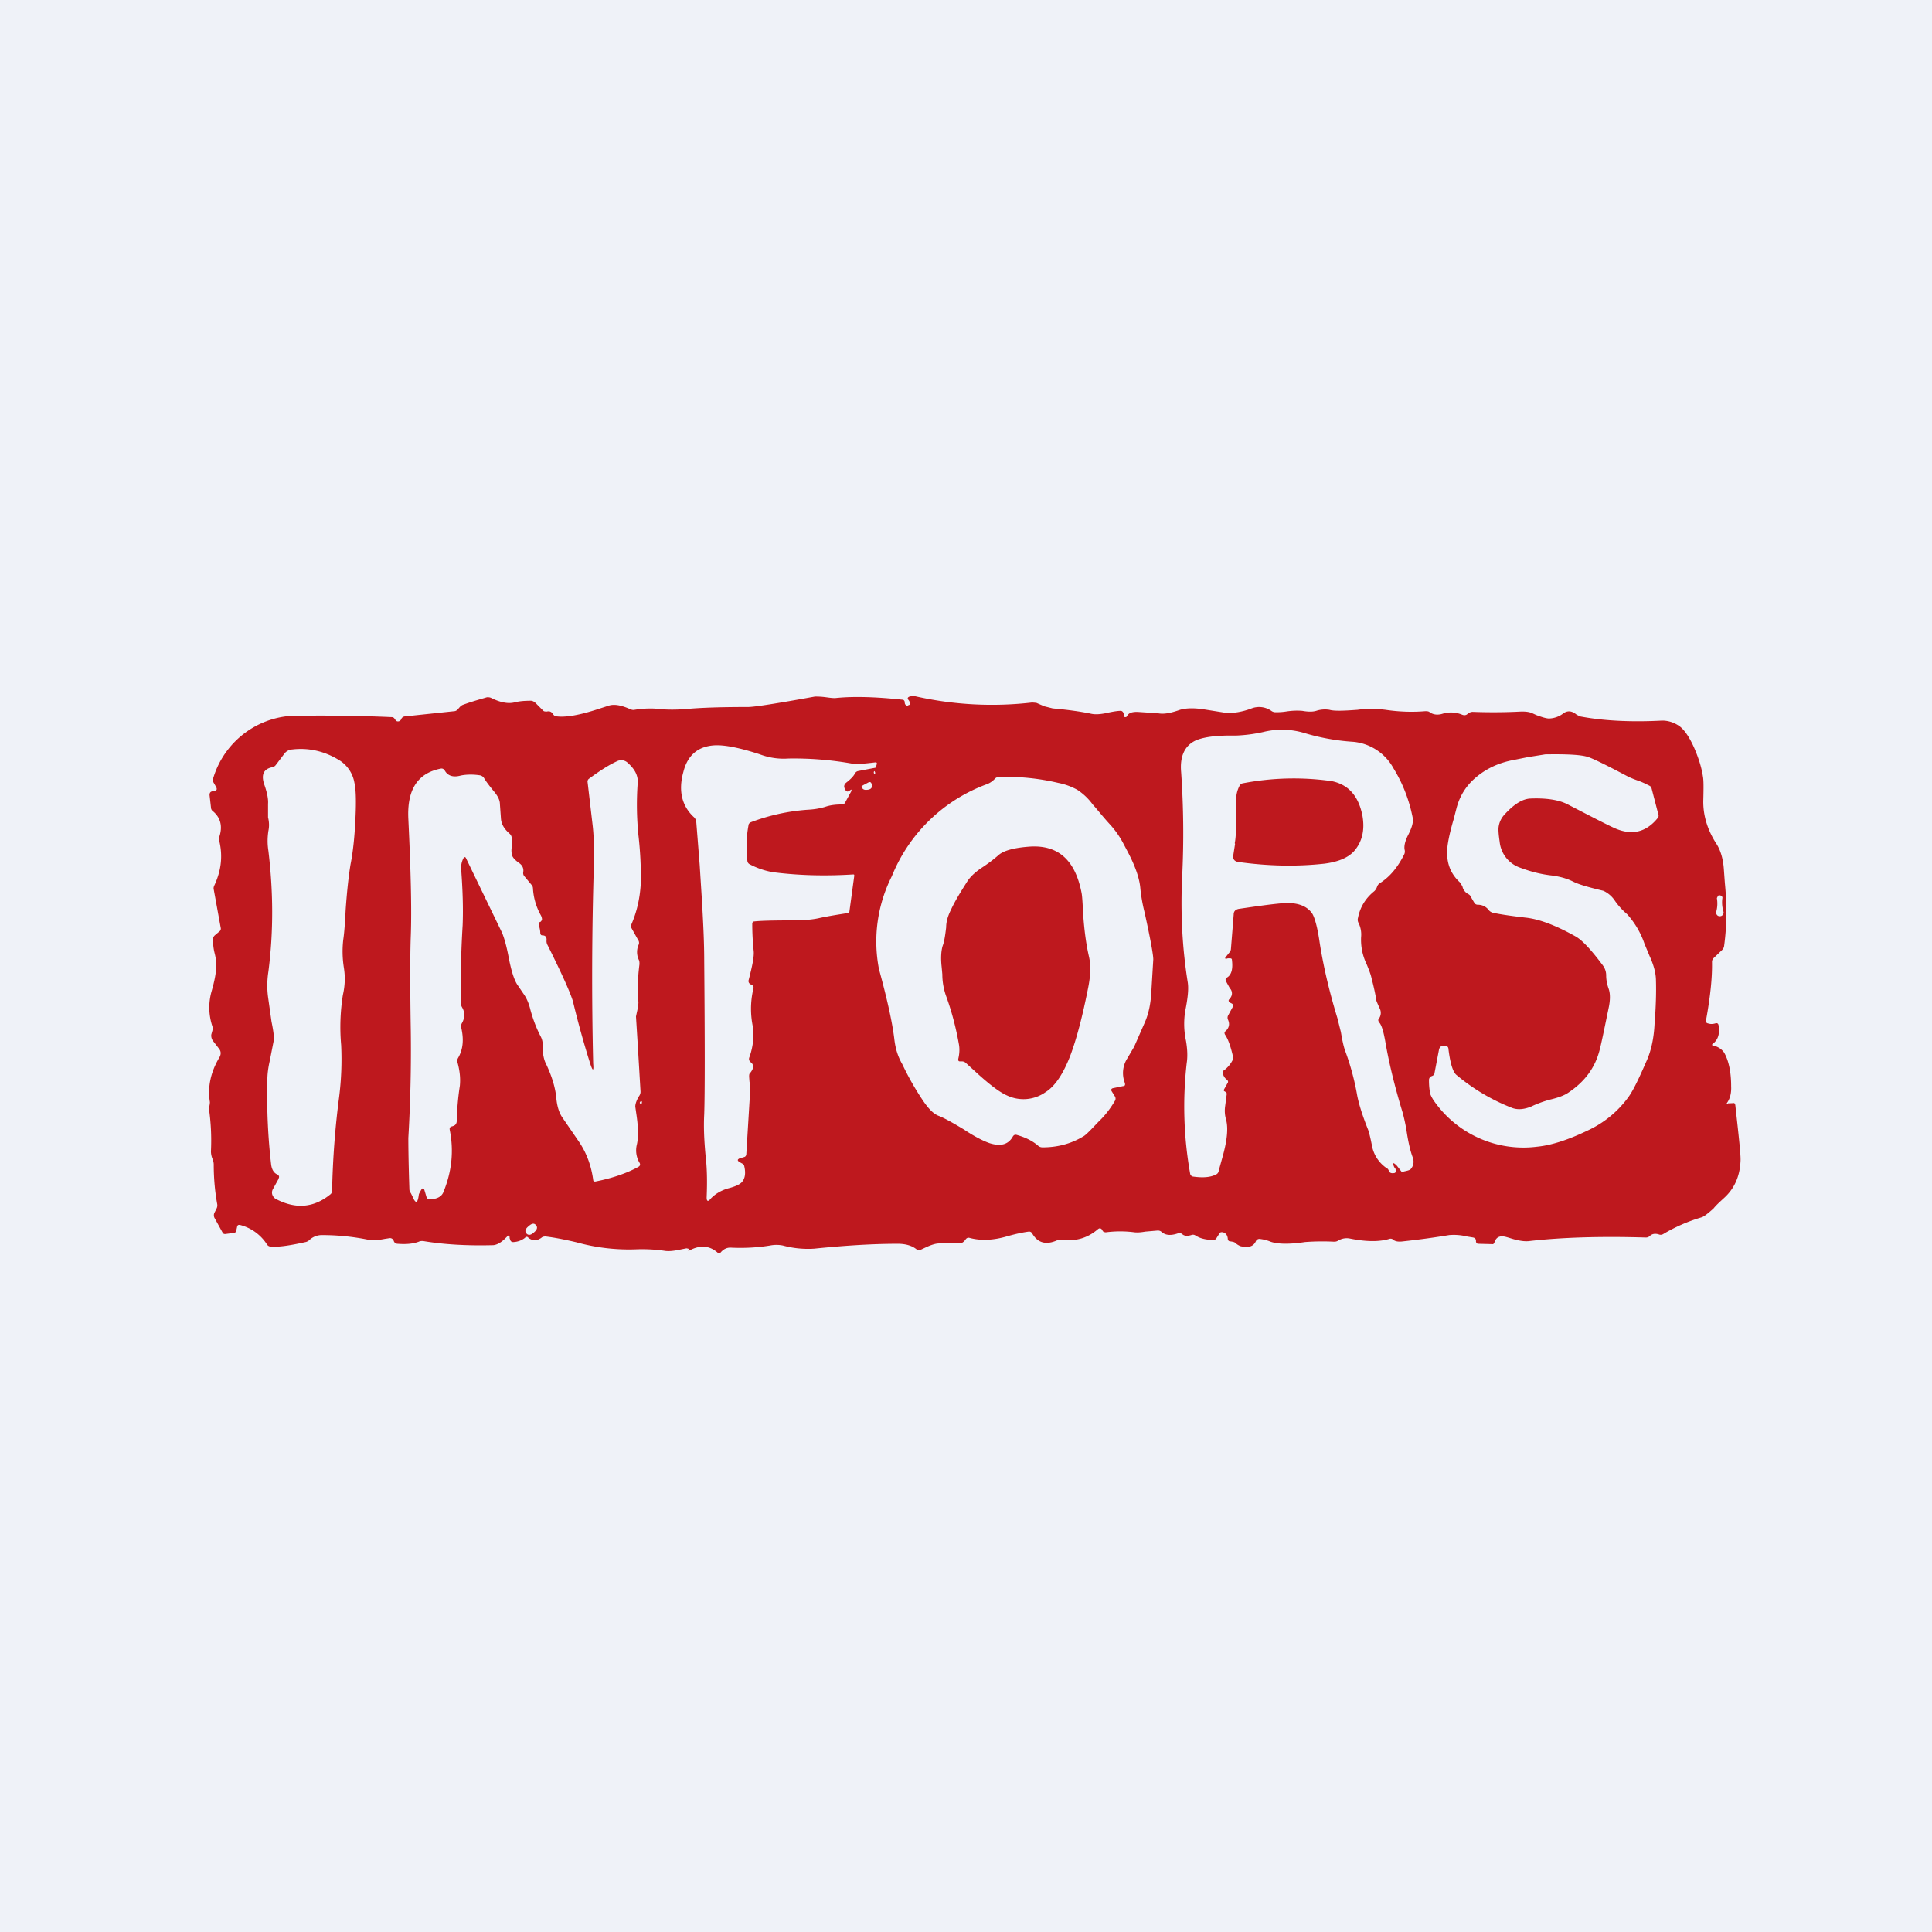
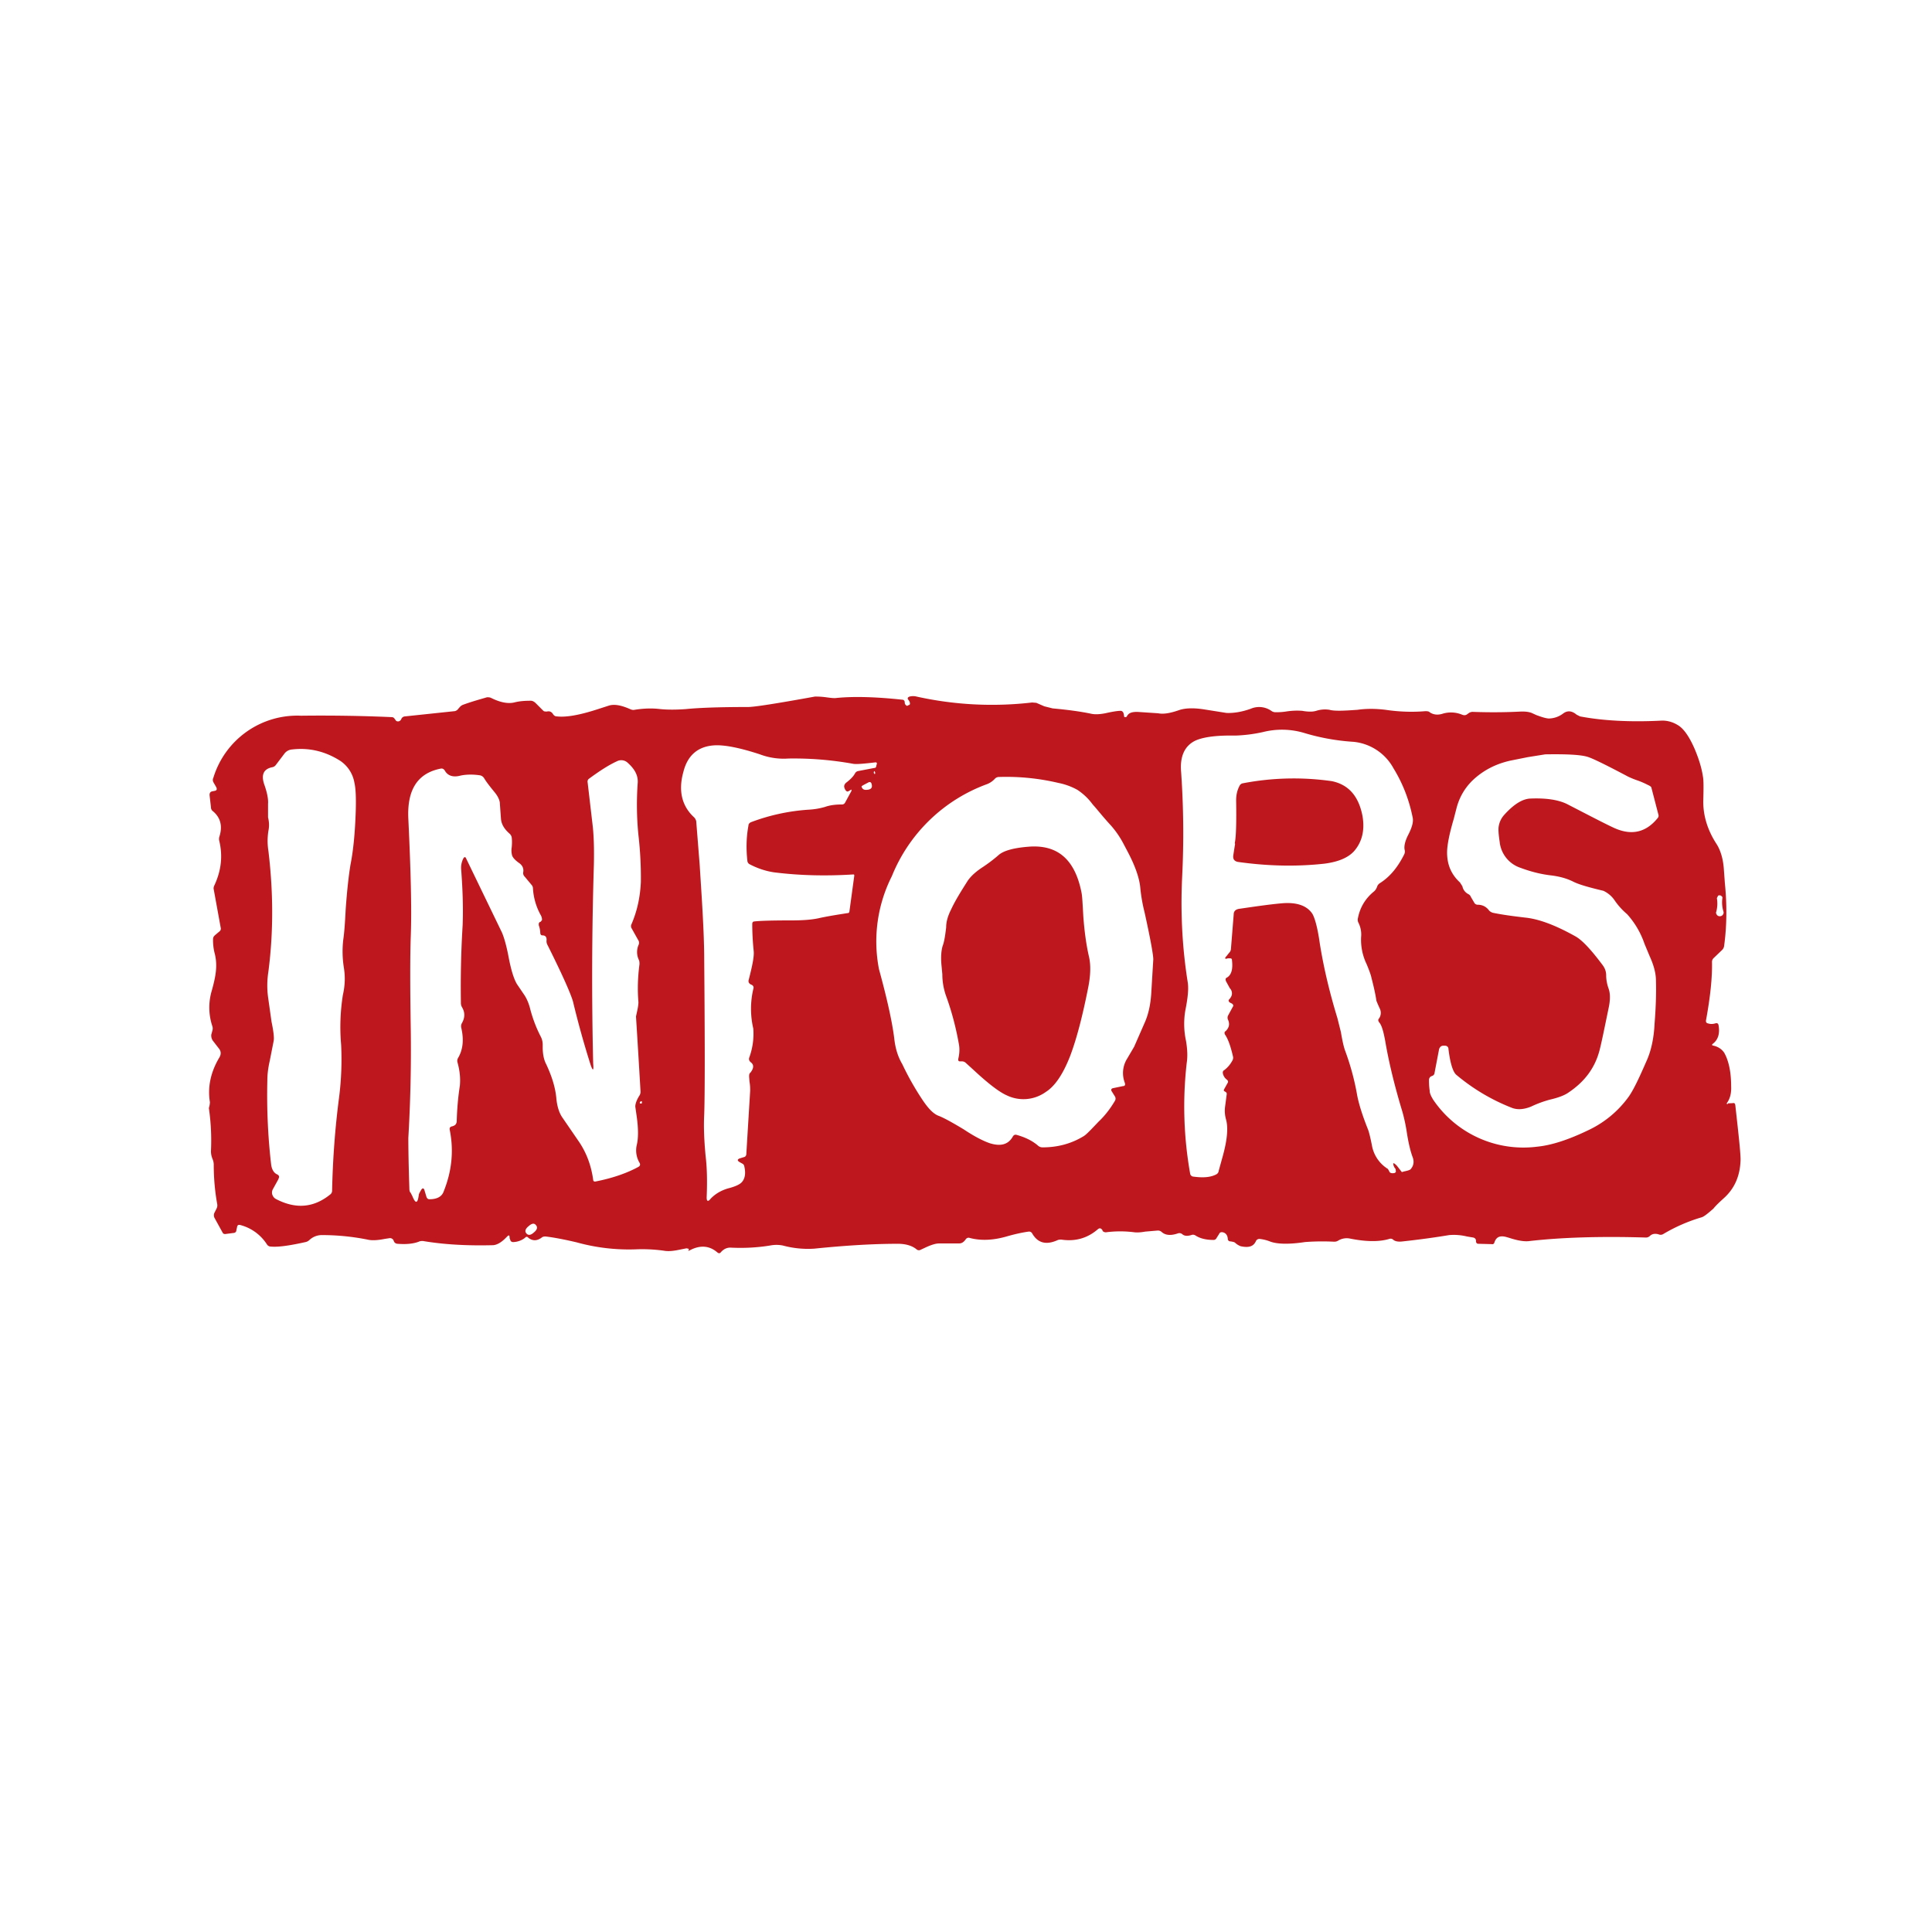
<svg xmlns="http://www.w3.org/2000/svg" viewBox="0 0 55.5 55.5">
-   <path d="M 0,0 H 55.5 V 55.5 H 0 Z" fill="rgb(239, 242, 248)" />
  <path d="M 49.64,31.695 L 49.77,31.69 C 49.82,31.68 49.84,31.69 49.85,31.75 C 49.95,32.65 50.01,33.19 50,33.35 C 49.98,33.8 49.82,34.15 49.52,34.42 C 49.4,34.53 49.3,34.62 49.22,34.72 C 49.06,34.86 48.95,34.95 48.88,34.97 A 4.8,4.8 0 0,0 47.78,35.45 A 0.14,0.14 0 0,1 47.65,35.46 C 47.55,35.43 47.46,35.44 47.39,35.51 A 0.16,0.16 0 0,1 47.27,35.55 C 45.94,35.51 44.83,35.55 43.95,35.65 C 43.82,35.67 43.65,35.65 43.42,35.58 A 3.4,3.4 0 0,0 43.25,35.53 C 43.08,35.49 42.98,35.54 42.93,35.69 C 42.92,35.73 42.89,35.75 42.85,35.74 L 42.47,35.73 C 42.43,35.73 42.41,35.71 42.4,35.67 V 35.63 C 42.39,35.58 42.36,35.56 42.32,35.55 L 42.14,35.52 A 1.59,1.59 0 0,0 41.63,35.48 C 41.21,35.55 40.77,35.61 40.31,35.66 C 40.17,35.68 40.07,35.66 40.02,35.61 A 0.11,0.11 0 0,0 39.91,35.59 C 39.61,35.68 39.23,35.67 38.78,35.58 A 0.47,0.47 0 0,0 38.44,35.64 A 0.21,0.21 0 0,1 38.32,35.67 A 6.62,6.62 0 0,0 37.49,35.68 C 37.03,35.75 36.7,35.74 36.5,35.67 A 1.16,1.16 0 0,0 36.18,35.59 C 36.14,35.59 36.1,35.61 36.08,35.65 C 36.01,35.81 35.87,35.85 35.64,35.8 A 0.5,0.5 0 0,1 35.48,35.7 C 35.46,35.68 35.41,35.67 35.34,35.66 C 35.3,35.66 35.27,35.63 35.27,35.58 C 35.26,35.48 35.21,35.42 35.13,35.4 C 35.08,35.39 35.04,35.4 35.02,35.45 L 34.95,35.56 A 0.1,0.1 0 0,1 34.87,35.62 C 34.63,35.62 34.46,35.57 34.34,35.49 A 0.13,0.13 0 0,0 34.22,35.48 C 34.12,35.51 34.03,35.51 33.97,35.46 A 0.13,0.13 0 0,0 33.84,35.43 C 33.64,35.5 33.48,35.49 33.37,35.39 A 0.16,0.16 0 0,0 33.25,35.35 L 32.9,35.38 C 32.79,35.4 32.68,35.41 32.59,35.4 A 3.16,3.16 0 0,0 31.77,35.4 C 31.71,35.4 31.67,35.37 31.67,35.34 C 31.63,35.28 31.59,35.27 31.54,35.31 C 31.24,35.57 30.89,35.67 30.49,35.61 C 30.45,35.61 30.41,35.61 30.37,35.63 C 30.05,35.77 29.81,35.71 29.65,35.43 A 0.1,0.1 0 0,0 29.55,35.38 C 29.4,35.4 29.2,35.44 28.95,35.51 C 28.55,35.63 28.18,35.65 27.85,35.56 C 27.81,35.55 27.78,35.56 27.75,35.59 C 27.69,35.68 27.63,35.72 27.55,35.72 H 26.98 C 26.88,35.72 26.75,35.76 26.58,35.84 L 26.43,35.91 A 0.1,0.1 0 0,1 26.33,35.89 C 26.21,35.79 26.03,35.73 25.79,35.73 C 25.07,35.73 24.27,35.78 23.39,35.87 A 2.76,2.76 0 0,1 22.49,35.78 A 0.94,0.94 0 0,0 22.12,35.78 C 21.75,35.84 21.37,35.86 20.98,35.84 C 20.88,35.84 20.79,35.88 20.71,35.97 C 20.68,36.01 20.65,36.01 20.61,35.98 C 20.38,35.78 20.11,35.76 19.81,35.92 C 19.77,35.94 19.76,35.93 19.79,35.9 C 19.79,35.89 19.79,35.88 19.77,35.87 L 19.72,35.86 L 19.52,35.9 C 19.33,35.94 19.19,35.95 19.08,35.93 A 4.49,4.49 0 0,0 18.25,35.89 A 5.62,5.62 0 0,1 16.57,35.69 C 16.15,35.59 15.85,35.54 15.67,35.52 C 15.62,35.52 15.58,35.53 15.55,35.56 C 15.42,35.65 15.3,35.65 15.18,35.56 C 15.15,35.52 15.11,35.52 15.08,35.56 A 0.58,0.58 0 0,1 14.76,35.68 A 0.1,0.1 0 0,1 14.67,35.65 L 14.64,35.57 C 14.64,35.48 14.62,35.47 14.57,35.52 L 14.52,35.57 C 14.4,35.69 14.28,35.76 14.17,35.77 C 13.41,35.79 12.74,35.75 12.15,35.65 C 12.11,35.65 12.07,35.65 12.03,35.67 C 11.87,35.73 11.67,35.75 11.42,35.73 A 0.12,0.12 0 0,1 11.32,35.67 L 11.3,35.62 C 11.27,35.58 11.23,35.56 11.18,35.57 L 11.05,35.59 C 10.85,35.63 10.68,35.64 10.56,35.61 C 10.16,35.53 9.72,35.48 9.26,35.48 A 0.52,0.52 0 0,0 8.89,35.62 A 0.23,0.23 0 0,1 8.78,35.68 C 8.33,35.78 8,35.83 7.78,35.81 A 0.13,0.13 0 0,1 7.67,35.75 A 1.3,1.3 0 0,0 6.9,35.19 C 6.85,35.18 6.82,35.19 6.81,35.25 L 6.79,35.34 C 6.79,35.39 6.75,35.42 6.7,35.42 L 6.47,35.45 C 6.43,35.45 6.41,35.44 6.39,35.4 L 6.17,35 A 0.17,0.17 0 0,1 6.17,34.82 L 6.22,34.72 A 0.2,0.2 0 0,0 6.24,34.59 C 6.18,34.26 6.14,33.88 6.14,33.45 C 6.14,33.41 6.13,33.35 6.1,33.28 A 0.57,0.57 0 0,1 6.06,33.07 A 6.47,6.47 0 0,0 6,31.83 A 0.6,0.6 0 0,0 6.03,31.66 C 5.96,31.23 6.05,30.8 6.3,30.38 C 6.36,30.28 6.35,30.19 6.28,30.11 L 6.11,29.89 A 0.26,0.26 0 0,1 6.07,29.72 L 6.1,29.61 A 0.21,0.21 0 0,0 6.1,29.48 A 1.7,1.7 0 0,1 6.08,28.47 C 6.16,28.19 6.21,27.95 6.21,27.75 C 6.21,27.68 6.21,27.56 6.17,27.4 A 1.53,1.53 0 0,1 6.12,26.98 C 6.12,26.93 6.14,26.9 6.17,26.87 L 6.3,26.76 A 0.1,0.1 0 0,0 6.34,26.65 L 6.14,25.55 C 6.13,25.51 6.14,25.47 6.16,25.43 C 6.36,25 6.4,24.58 6.3,24.16 A 0.23,0.23 0 0,1 6.3,24.04 C 6.4,23.74 6.34,23.48 6.1,23.29 A 0.14,0.14 0 0,1 6.06,23.19 L 6.02,22.84 C 6.02,22.78 6.04,22.74 6.11,22.73 L 6.16,22.72 C 6.23,22.71 6.24,22.67 6.21,22.61 L 6.13,22.47 A 0.14,0.14 0 0,1 6.13,22.34 A 2.52,2.52 0 0,1 8.65,20.56 C 9.47,20.55 10.33,20.56 11.24,20.6 C 11.28,20.6 11.31,20.61 11.33,20.64 L 11.36,20.68 C 11.38,20.72 11.42,20.73 11.46,20.72 A 0.11,0.11 0 0,0 11.53,20.65 A 0.12,0.12 0 0,1 11.63,20.58 L 13.05,20.43 C 13.08,20.43 13.12,20.41 13.15,20.38 A 0.95,0.95 0 0,1 13.21,20.31 A 0.24,0.24 0 0,1 13.29,20.25 C 13.56,20.15 13.79,20.09 13.99,20.03 C 14.03,20.03 14.07,20.03 14.11,20.05 C 14.37,20.18 14.59,20.22 14.77,20.18 C 14.92,20.14 15.08,20.13 15.25,20.13 C 15.3,20.13 15.35,20.16 15.39,20.2 L 15.61,20.42 C 15.63,20.44 15.67,20.44 15.71,20.44 C 15.79,20.42 15.85,20.45 15.89,20.52 C 15.92,20.56 15.95,20.58 16,20.58 C 16.27,20.61 16.66,20.54 17.18,20.37 L 17.49,20.27 C 17.65,20.22 17.85,20.26 18.1,20.37 C 18.14,20.39 18.19,20.4 18.23,20.39 C 18.48,20.35 18.73,20.34 18.97,20.37 C 19.17,20.39 19.42,20.39 19.7,20.37 C 20.1,20.33 20.7,20.31 21.49,20.31 C 21.67,20.31 22.31,20.21 23.41,20.01 C 23.48,20.01 23.58,20.01 23.73,20.03 C 23.87,20.05 23.97,20.06 24.03,20.05 C 24.54,20 25.17,20.02 25.92,20.1 C 25.96,20.1 25.99,20.13 25.99,20.18 C 25.99,20.21 26,20.24 26.03,20.26 C 26.04,20.28 26.07,20.28 26.09,20.26 L 26.12,20.25 C 26.14,20.24 26.14,20.22 26.14,20.2 A 0.2,0.2 0 0,0 26.1,20.11 C 26.06,20.07 26.07,20.03 26.13,20.01 A 0.4,0.4 0 0,1 26.33,20.01 A 9.99,9.99 0 0,0 29.65,20.18 L 29.77,20.19 L 30,20.29 L 30.24,20.35 C 30.68,20.39 31.04,20.44 31.33,20.5 C 31.45,20.53 31.59,20.52 31.75,20.49 C 31.97,20.44 32.11,20.42 32.19,20.42 C 32.25,20.42 32.28,20.47 32.29,20.56 C 32.29,20.58 32.29,20.6 32.32,20.6 H 32.35 L 32.37,20.58 C 32.42,20.48 32.51,20.45 32.67,20.45 L 33.27,20.49 C 33.42,20.52 33.61,20.49 33.87,20.4 C 34.04,20.34 34.29,20.33 34.6,20.38 L 35.23,20.48 C 35.44,20.49 35.68,20.45 35.93,20.36 A 0.61,0.61 0 0,1 36.52,20.42 A 0.2,0.2 0 0,0 36.64,20.46 C 36.71,20.46 36.81,20.46 36.94,20.44 C 37.13,20.41 37.29,20.41 37.41,20.42 C 37.58,20.45 37.71,20.45 37.81,20.42 A 0.82,0.82 0 0,1 38.19,20.39 C 38.33,20.43 38.59,20.42 39,20.39 C 39.28,20.35 39.55,20.36 39.8,20.39 C 40.2,20.45 40.59,20.46 40.94,20.43 C 40.99,20.43 41.04,20.43 41.07,20.46 C 41.17,20.53 41.3,20.55 41.45,20.5 A 0.83,0.83 0 0,1 42,20.53 C 42.05,20.55 42.09,20.55 42.13,20.53 L 42.2,20.48 A 0.2,0.2 0 0,1 42.32,20.45 C 42.86,20.47 43.32,20.46 43.7,20.44 C 43.79,20.44 43.89,20.44 44,20.48 L 44.13,20.54 C 44.29,20.6 44.42,20.64 44.5,20.64 A 0.7,0.7 0 0,0 44.9,20.5 C 45.03,20.4 45.16,20.42 45.29,20.53 L 45.39,20.58 C 46.02,20.7 46.81,20.75 47.75,20.7 C 47.92,20.7 48.08,20.75 48.23,20.85 C 48.39,20.96 48.54,21.19 48.68,21.51 C 48.79,21.77 48.88,22.04 48.92,22.31 C 48.94,22.41 48.94,22.63 48.93,22.99 C 48.92,23.42 49.05,23.85 49.32,24.26 C 49.43,24.44 49.5,24.68 49.52,24.96 L 49.55,25.37 C 49.61,25.97 49.61,26.57 49.53,27.16 A 0.2,0.2 0 0,1 49.47,27.29 L 49.23,27.52 A 0.15,0.15 0 0,0 49.18,27.63 C 49.19,28.09 49.13,28.64 49.01,29.3 C 49,29.35 49.01,29.39 49.07,29.4 C 49.13,29.42 49.2,29.42 49.27,29.4 C 49.33,29.38 49.36,29.4 49.37,29.46 C 49.41,29.7 49.35,29.87 49.21,29.98 C 49.17,30.01 49.17,30.03 49.23,30.04 C 49.36,30.07 49.46,30.14 49.53,30.24 C 49.65,30.45 49.73,30.77 49.73,31.2 C 49.74,31.4 49.7,31.55 49.62,31.67 C 49.59,31.71 49.6,31.72 49.64,31.71 Z M 39.91,33.65 C 39.92,33.69 39.97,33.71 40.04,33.7 C 40.07,33.7 40.09,33.68 40.1,33.66 L 40.09,33.58 A 0.26,0.26 0 0,1 40.03,33.47 C 40.01,33.39 40.04,33.4 40.13,33.49 L 40.27,33.67 L 40.34,33.65 C 40.44,33.63 40.5,33.61 40.52,33.59 C 40.61,33.49 40.63,33.37 40.58,33.24 C 40.52,33.08 40.46,32.84 40.41,32.51 A 5.03,5.03 0 0,0 40.29,31.95 C 40.05,31.16 39.89,30.48 39.79,29.89 C 39.74,29.62 39.69,29.45 39.62,29.37 C 39.59,29.33 39.58,29.29 39.62,29.25 A 0.28,0.28 0 0,0 39.64,28.98 A 4.2,4.2 0 0,1 39.54,28.75 C 39.51,28.55 39.46,28.33 39.4,28.1 C 39.38,28 39.33,27.87 39.26,27.7 A 1.61,1.61 0 0,1 39.1,26.92 A 0.75,0.75 0 0,0 39.02,26.5 A 0.19,0.19 0 0,1 39.01,26.37 C 39.07,26.06 39.23,25.8 39.48,25.6 A 0.32,0.32 0 0,0 39.56,25.47 A 0.19,0.19 0 0,1 39.64,25.37 C 39.94,25.18 40.16,24.9 40.34,24.54 A 0.19,0.19 0 0,0 40.35,24.41 C 40.33,24.31 40.36,24.16 40.46,23.97 C 40.56,23.77 40.61,23.61 40.58,23.48 C 40.48,22.98 40.3,22.51 40.03,22.07 A 1.47,1.47 0 0,0 38.88,21.31 A 6.25,6.25 0 0,1 37.48,21.06 A 2.23,2.23 0 0,0 36.28,21.03 C 36.01,21.09 35.76,21.12 35.51,21.13 H 35.33 C 34.85,21.13 34.52,21.19 34.33,21.28 C 34.03,21.43 33.89,21.73 33.93,22.18 A 25.27,25.27 0 0,1 33.96,25.18 C 33.91,26.2 33.96,27.22 34.12,28.22 C 34.15,28.41 34.12,28.68 34.05,29.03 A 2.31,2.31 0 0,0 34.07,29.9 C 34.11,30.14 34.12,30.35 34.09,30.54 A 11.04,11.04 0 0,0 34.19,33.72 A 0.1,0.1 0 0,0 34.28,33.8 C 34.57,33.84 34.79,33.82 34.95,33.73 A 0.13,0.13 0 0,0 35.01,33.63 L 35.11,33.27 C 35.25,32.78 35.29,32.41 35.22,32.16 A 0.92,0.92 0 0,1 35.19,31.81 L 35.24,31.43 C 35.24,31.41 35.24,31.39 35.21,31.37 L 35.18,31.35 C 35.16,31.35 35.15,31.32 35.16,31.3 L 35.26,31.12 C 35.29,31.08 35.28,31.05 35.25,31.02 A 0.3,0.3 0 0,1 35.13,30.84 C 35.12,30.8 35.13,30.76 35.17,30.74 A 0.83,0.83 0 0,0 35.4,30.47 A 0.16,0.16 0 0,0 35.42,30.35 C 35.35,30.05 35.28,29.85 35.19,29.72 C 35.17,29.68 35.17,29.64 35.21,29.62 C 35.31,29.52 35.33,29.42 35.28,29.3 A 0.14,0.14 0 0,1 35.28,29.17 L 35.41,28.93 C 35.44,28.89 35.43,28.86 35.39,28.83 L 35.33,28.8 C 35.29,28.77 35.28,28.73 35.32,28.7 C 35.36,28.65 35.39,28.6 35.39,28.54 C 35.39,28.5 35.38,28.44 35.33,28.39 L 35.22,28.19 C 35.2,28.14 35.2,28.1 35.25,28.08 C 35.38,28 35.42,27.83 35.39,27.58 C 35.39,27.54 35.37,27.53 35.33,27.53 H 35.27 C 35.19,27.56 35.17,27.53 35.23,27.47 L 35.31,27.37 A 0.17,0.17 0 0,0 35.36,27.27 L 35.44,26.27 C 35.44,26.18 35.49,26.13 35.58,26.11 C 36.06,26.04 36.47,25.98 36.81,25.95 C 37.24,25.91 37.54,26.01 37.7,26.25 C 37.77,26.37 37.85,26.65 37.91,27.08 C 38.03,27.84 38.21,28.56 38.42,29.25 L 38.52,29.65 C 38.56,29.89 38.6,30.07 38.64,30.18 A 7.29,7.29 0 0,1 38.99,31.48 C 39.04,31.73 39.14,32.05 39.3,32.45 C 39.33,32.53 39.37,32.69 39.42,32.95 A 1,1 0 0,0 39.87,33.58 L 39.91,33.65 Z M 21.67,26.47 C 21.84,26.45 22.2,26.44 22.74,26.44 C 23.07,26.44 23.34,26.42 23.55,26.37 C 23.83,26.31 24.1,26.27 24.35,26.23 C 24.38,26.23 24.39,26.22 24.4,26.19 L 24.54,25.16 C 24.54,25.13 24.54,25.12 24.51,25.12 C 23.71,25.17 22.96,25.15 22.24,25.06 C 22.03,25.03 21.79,24.96 21.54,24.83 A 0.12,0.12 0 0,1 21.47,24.73 C 21.43,24.38 21.44,24.04 21.5,23.72 C 21.5,23.67 21.53,23.64 21.57,23.62 A 5.74,5.74 0 0,1 23.22,23.26 C 23.41,23.25 23.56,23.22 23.7,23.18 C 23.84,23.13 24,23.11 24.18,23.11 A 0.1,0.1 0 0,0 24.28,23.05 L 24.46,22.72 V 22.68 L 24.39,22.72 C 24.35,22.75 24.32,22.74 24.29,22.7 A 0.28,0.28 0 0,1 24.25,22.6 C 24.25,22.55 24.27,22.52 24.3,22.49 C 24.43,22.39 24.51,22.31 24.56,22.22 A 0.13,0.13 0 0,1 24.65,22.15 L 25.12,22.06 C 25.15,22.06 25.17,22.04 25.17,22.01 L 25.19,21.94 C 25.19,21.91 25.18,21.9 25.15,21.9 C 24.81,21.94 24.59,21.96 24.5,21.94 A 9.6,9.6 0 0,0 22.65,21.79 A 1.93,1.93 0 0,1 21.83,21.67 C 21.25,21.48 20.83,21.4 20.55,21.41 C 20.06,21.43 19.75,21.69 19.63,22.18 C 19.48,22.72 19.59,23.16 19.94,23.48 C 19.97,23.51 19.99,23.55 20,23.59 L 20.1,24.85 L 20.16,25.8 C 20.2,26.47 20.23,27.07 20.23,27.6 C 20.25,29.95 20.25,31.42 20.23,32.01 C 20.21,32.39 20.23,32.78 20.27,33.21 C 20.31,33.53 20.32,33.93 20.3,34.4 C 20.3,34.51 20.34,34.53 20.41,34.44 C 20.54,34.3 20.71,34.2 20.91,34.14 C 21.11,34.09 21.24,34.03 21.3,33.97 C 21.4,33.87 21.43,33.71 21.38,33.5 A 0.1,0.1 0 0,0 21.33,33.43 L 21.24,33.38 C 21.18,33.34 21.18,33.31 21.24,33.28 L 21.37,33.24 C 21.42,33.23 21.44,33.19 21.44,33.14 L 21.55,31.33 C 21.55,31.27 21.55,31.18 21.53,31.07 L 21.52,30.93 C 21.52,30.88 21.52,30.84 21.56,30.81 C 21.66,30.68 21.66,30.58 21.56,30.51 C 21.52,30.47 21.51,30.44 21.52,30.39 A 2,2 0 0,0 21.64,29.55 A 2.5,2.5 0 0,1 21.64,28.41 C 21.66,28.36 21.64,28.31 21.59,28.29 L 21.55,28.27 C 21.51,28.24 21.49,28.2 21.51,28.14 C 21.61,27.75 21.67,27.47 21.65,27.31 A 7.47,7.47 0 0,1 21.61,26.54 C 21.61,26.5 21.63,26.47 21.67,26.47 Z M 8,33.87 L 7.84,34.16 A 0.2,0.2 0 0,0 7.82,34.31 C 7.84,34.37 7.87,34.41 7.92,34.44 C 8.49,34.74 9.01,34.7 9.49,34.31 A 0.13,0.13 0 0,0 9.54,34.21 C 9.56,33.26 9.63,32.37 9.74,31.53 A 8.64,8.64 0 0,0 9.8,30.02 A 5.9,5.9 0 0,1 9.85,28.58 C 9.91,28.32 9.92,28.07 9.88,27.81 A 2.97,2.97 0 0,1 9.86,27 C 9.89,26.8 9.91,26.52 9.93,26.13 C 9.97,25.56 10.02,25.13 10.07,24.83 C 10.15,24.43 10.2,23.91 10.22,23.28 C 10.23,22.92 10.22,22.65 10.18,22.48 A 0.95,0.95 0 0,0 9.78,21.86 C 9.36,21.59 8.89,21.47 8.39,21.53 A 0.3,0.3 0 0,0 8.17,21.65 L 7.92,21.98 A 0.16,0.16 0 0,1 7.82,22.04 C 7.57,22.09 7.49,22.26 7.6,22.56 C 7.68,22.79 7.71,22.97 7.7,23.09 V 23.48 C 7.73,23.6 7.74,23.73 7.71,23.87 C 7.68,24.07 7.68,24.25 7.71,24.44 C 7.85,25.6 7.86,26.76 7.71,27.91 C 7.67,28.17 7.67,28.41 7.7,28.64 L 7.8,29.35 C 7.86,29.64 7.88,29.82 7.86,29.91 L 7.75,30.47 C 7.7,30.69 7.68,30.87 7.68,31.04 C 7.66,31.88 7.7,32.69 7.79,33.46 C 7.81,33.6 7.87,33.7 7.97,33.74 C 8.02,33.77 8.03,33.81 8,33.86 Z M 41.16,30.9 L 41.11,30.92 A 0.12,0.12 0 0,0 41.05,31.02 C 41.05,31.08 41.05,31.19 41.07,31.33 C 41.07,31.41 41.11,31.49 41.17,31.59 A 3.13,3.13 0 0,0 44.16,32.94 C 44.57,32.9 45.06,32.74 45.62,32.47 A 3,3 0 0,0 46.79,31.5 C 46.93,31.3 47.09,30.96 47.29,30.5 C 47.43,30.2 47.51,29.83 47.53,29.41 C 47.57,28.91 47.58,28.5 47.57,28.17 C 47.57,27.95 47.5,27.71 47.39,27.47 L 47.24,27.11 A 2.44,2.44 0 0,0 46.74,26.26 A 1.97,1.97 0 0,1 46.38,25.86 A 0.79,0.79 0 0,0 46.06,25.59 C 45.64,25.49 45.36,25.41 45.2,25.33 C 45,25.23 44.8,25.18 44.58,25.15 C 44.3,25.12 44,25.05 43.68,24.93 A 0.88,0.88 0 0,1 43.08,24.18 C 43.05,23.98 43.04,23.84 43.05,23.76 A 0.64,0.64 0 0,1 43.21,23.41 C 43.48,23.11 43.73,22.95 43.96,22.94 C 44.43,22.92 44.78,22.98 45.02,23.1 C 45.66,23.43 46.1,23.66 46.36,23.78 C 46.86,24.01 47.28,23.92 47.62,23.5 A 0.1,0.1 0 0,0 47.64,23.4 L 47.44,22.63 C 47.44,22.61 47.41,22.58 47.34,22.55 A 2.4,2.4 0 0,0 47.07,22.43 A 2.6,2.6 0 0,1 46.77,22.31 C 46.13,21.97 45.74,21.78 45.6,21.74 C 45.4,21.68 45,21.66 44.39,21.67 L 43.89,21.75 L 43.39,21.85 C 42.94,21.95 42.58,22.15 42.29,22.43 C 42.07,22.65 41.92,22.91 41.84,23.22 L 41.76,23.53 C 41.63,23.97 41.57,24.29 41.57,24.49 C 41.57,24.84 41.69,25.12 41.94,25.35 L 42.01,25.46 C 42.03,25.56 42.09,25.64 42.19,25.69 C 42.22,25.71 42.24,25.73 42.25,25.76 L 42.35,25.93 C 42.37,25.97 42.41,25.99 42.45,25.99 C 42.59,25.99 42.7,26.05 42.78,26.16 C 42.81,26.19 42.85,26.21 42.88,26.22 C 43.17,26.28 43.48,26.32 43.82,26.36 C 44.21,26.4 44.69,26.58 45.26,26.9 C 45.44,27 45.69,27.26 46.02,27.7 C 46.1,27.8 46.14,27.9 46.14,28.02 C 46.14,28.13 46.16,28.26 46.21,28.4 S 46.26,28.73 46.21,28.96 C 46.09,29.54 46.01,29.94 45.95,30.17 C 45.82,30.67 45.53,31.07 45.05,31.39 C 44.95,31.46 44.78,31.53 44.52,31.59 A 3.2,3.2 0 0,0 43.98,31.79 C 43.78,31.87 43.59,31.89 43.42,31.82 A 5.7,5.7 0 0,1 41.84,30.88 C 41.74,30.8 41.66,30.55 41.61,30.14 C 41.61,30.08 41.57,30.04 41.51,30.04 H 41.46 C 41.4,30.04 41.36,30.08 41.34,30.14 L 41.21,30.82 C 41.21,30.85 41.19,30.88 41.16,30.9 Z M 16.96,30.57 A 26.1,26.1 0 0,1 16.46,28.77 C 16.39,28.53 16.15,27.99 15.73,27.15 A 0.23,0.23 0 0,1 15.7,27.02 C 15.71,26.92 15.67,26.87 15.58,26.87 C 15.54,26.87 15.52,26.84 15.52,26.79 A 0.67,0.67 0 0,0 15.48,26.59 C 15.47,26.53 15.48,26.49 15.53,26.48 L 15.57,26.43 C 15.57,26.4 15.57,26.36 15.54,26.3 A 1.8,1.8 0 0,1 15.31,25.52 A 0.15,0.15 0 0,0 15.27,25.42 L 15.07,25.18 A 0.14,0.14 0 0,1 15.03,25.06 C 15.05,24.95 15.01,24.86 14.91,24.79 C 14.81,24.72 14.73,24.64 14.71,24.57 A 0.55,0.55 0 0,1 14.7,24.34 C 14.71,24.23 14.71,24.14 14.7,24.06 A 0.19,0.19 0 0,0 14.64,23.95 C 14.48,23.81 14.4,23.67 14.39,23.51 L 14.36,23.09 C 14.36,22.99 14.3,22.87 14.21,22.76 C 14.07,22.59 13.97,22.46 13.91,22.36 A 0.18,0.18 0 0,0 13.77,22.27 C 13.56,22.24 13.37,22.25 13.23,22.28 C 13.01,22.34 12.86,22.28 12.78,22.14 C 12.75,22.09 12.71,22.07 12.66,22.08 C 12,22.21 11.69,22.68 11.73,23.52 C 11.8,24.99 11.83,26.12 11.8,26.9 C 11.78,27.46 11.78,28.35 11.8,29.58 A 43,43 0 0,1 11.73,32.69 C 11.73,32.76 11.73,33.25 11.76,34.15 C 11.76,34.2 11.77,34.24 11.8,34.27 L 11.85,34.37 C 11.94,34.59 12,34.57 12.03,34.33 C 12.03,34.3 12.06,34.25 12.1,34.18 C 12.14,34.12 12.17,34.13 12.19,34.18 L 12.25,34.38 C 12.27,34.43 12.29,34.45 12.34,34.45 C 12.56,34.45 12.69,34.37 12.74,34.24 C 12.98,33.65 13.04,33.06 12.92,32.46 C 12.91,32.41 12.92,32.38 12.97,32.36 A 0.26,0.26 0 0,0 13.07,32.32 A 0.15,0.15 0 0,0 13.12,32.21 C 13.13,31.85 13.16,31.51 13.21,31.19 C 13.23,30.98 13.21,30.76 13.14,30.51 A 0.16,0.16 0 0,1 13.16,30.39 C 13.3,30.15 13.33,29.87 13.25,29.52 A 0.18,0.18 0 0,1 13.27,29.39 C 13.36,29.23 13.36,29.08 13.27,28.93 A 0.24,0.24 0 0,1 13.24,28.8 A 28.93,28.93 0 0,1 13.29,26.58 C 13.31,26.08 13.29,25.55 13.25,25 A 0.6,0.6 0 0,1 13.31,24.66 C 13.34,24.61 13.37,24.61 13.39,24.66 L 14.42,26.79 C 14.48,26.93 14.55,27.17 14.61,27.49 C 14.68,27.86 14.76,28.12 14.85,28.27 L 15.04,28.55 C 15.14,28.69 15.2,28.85 15.24,29.02 C 15.32,29.31 15.42,29.56 15.54,29.79 A 0.5,0.5 0 0,1 15.59,30 V 30.09 C 15.59,30.29 15.63,30.46 15.69,30.57 C 15.85,30.91 15.95,31.23 15.98,31.53 C 16,31.77 16.06,31.97 16.16,32.11 L 16.64,32.81 C 16.84,33.11 16.98,33.46 17.04,33.89 C 17.04,33.93 17.07,33.95 17.11,33.94 C 17.62,33.84 18.03,33.69 18.34,33.52 C 18.39,33.49 18.4,33.45 18.37,33.4 A 0.7,0.7 0 0,1 18.29,32.9 C 18.34,32.7 18.34,32.43 18.29,32.07 L 18.25,31.79 C 18.25,31.72 18.28,31.61 18.37,31.47 A 0.2,0.2 0 0,0 18.4,31.35 A 400.51,400.51 0 0,0 18.27,29.2 L 18.3,29.06 C 18.33,28.93 18.34,28.84 18.34,28.79 C 18.31,28.44 18.32,28.08 18.37,27.7 C 18.37,27.65 18.37,27.61 18.35,27.57 A 0.52,0.52 0 0,1 18.35,27.13 A 0.14,0.14 0 0,0 18.33,27 L 18.14,26.66 A 0.12,0.12 0 0,1 18.14,26.55 C 18.3,26.18 18.39,25.78 18.41,25.33 A 10.71,10.71 0 0,0 18.34,23.99 A 8.74,8.74 0 0,1 18.32,22.48 C 18.33,22.28 18.24,22.1 18.04,21.92 A 0.27,0.27 0 0,0 17.72,21.87 C 17.48,21.98 17.22,22.15 16.92,22.37 A 0.1,0.1 0 0,0 16.88,22.47 L 17.02,23.67 C 17.06,23.99 17.07,24.39 17.06,24.85 A 105.5,105.5 0 0,0 17.04,30.55 C 17.06,30.77 17.03,30.78 16.96,30.57 Z M 25.1,22.19 L 25.11,22.23 H 25.14 V 22.19 C 25.12,22.14 25.11,22.14 25.1,22.19 Z M 31.97,31.26 L 32.26,31.2 C 32.32,31.2 32.33,31.16 32.31,31.1 A 0.78,0.78 0 0,1 32.38,30.41 L 32.58,30.07 L 32.9,29.34 C 33,29.1 33.05,28.84 33.07,28.56 L 33.13,27.56 C 33.13,27.43 33.05,26.98 32.88,26.21 A 4.8,4.8 0 0,1 32.76,25.54 C 32.74,25.24 32.61,24.87 32.38,24.44 L 32.28,24.25 A 2.67,2.67 0 0,0 31.91,23.71 C 31.67,23.45 31.51,23.24 31.39,23.11 A 1.7,1.7 0 0,0 30.95,22.69 A 1.87,1.87 0 0,0 30.4,22.49 A 6.5,6.5 0 0,0 28.7,22.32 A 0.16,0.16 0 0,0 28.59,22.36 A 0.62,0.62 0 0,1 28.37,22.52 A 4.68,4.68 0 0,0 25.62,25.17 A 4.16,4.16 0 0,0 25.25,27.84 C 25.48,28.68 25.63,29.35 25.69,29.84 C 25.72,30.11 25.79,30.35 25.92,30.57 A 7.99,7.99 0 0,0 26.53,31.64 C 26.69,31.87 26.83,32.01 26.98,32.06 C 27.15,32.13 27.38,32.26 27.68,32.44 C 27.98,32.64 28.23,32.77 28.43,32.84 C 28.75,32.94 28.97,32.88 29.1,32.64 C 29.13,32.6 29.16,32.59 29.2,32.6 C 29.45,32.67 29.66,32.77 29.83,32.92 C 29.87,32.95 29.91,32.96 29.95,32.96 C 30.37,32.96 30.76,32.86 31.11,32.65 C 31.17,32.62 31.24,32.55 31.34,32.45 L 31.56,32.22 C 31.75,32.04 31.9,31.84 32.03,31.62 A 0.12,0.12 0 0,0 32.03,31.5 L 31.93,31.34 C 31.91,31.3 31.93,31.27 31.97,31.26 Z M 24.87,22.69 C 25.01,22.69 25.07,22.64 25.04,22.53 C 25.03,22.47 24.99,22.45 24.94,22.48 C 24.81,22.55 24.74,22.58 24.75,22.6 C 24.77,22.66 24.81,22.69 24.87,22.69 Z M 49.41,26.32 A 0.1,0.1 0 0,0 49.49,26.28 C 49.51,26.25 49.52,26.22 49.51,26.19 A 0.9,0.9 0 0,1 49.48,25.79 C 49.48,25.78 49.48,25.76 49.45,25.74 A 0.07,0.07 0 0,0 49.4,25.72 C 49.38,25.72 49.36,25.72 49.35,25.74 L 49.32,25.8 A 0.9,0.9 0 0,1 49.3,26.2 C 49.29,26.22 49.3,26.25 49.32,26.28 A 0.1,0.1 0 0,0 49.41,26.32 Z M 18.39,31.65 C 18.38,31.67 18.37,31.68 18.39,31.7 H 18.42 C 18.43,31.7 18.44,31.7 18.44,31.68 C 18.44,31.63 18.44,31.62 18.39,31.65 Z M 15.4,35.2 C 15.35,35.13 15.28,35.14 15.19,35.22 C 15.09,35.3 15.07,35.37 15.12,35.43 C 15.17,35.49 15.24,35.49 15.33,35.41 C 15.43,35.33 15.45,35.26 15.4,35.2 Z" fill="rgb(190, 24, 30)" />
  <path d="M 35.47,24.225 C 35.51,24.04 35.52,23.62 35.51,22.99 C 35.51,22.84 35.54,22.7 35.61,22.57 A 0.13,0.13 0 0,1 35.71,22.5 A 7.74,7.74 0 0,1 38.26,22.44 C 38.74,22.54 39.03,22.87 39.14,23.44 C 39.21,23.85 39.13,24.19 38.89,24.46 C 38.71,24.65 38.43,24.76 38.05,24.81 C 37.24,24.9 36.41,24.88 35.56,24.76 C 35.46,24.74 35.41,24.68 35.43,24.56 L 35.48,24.24 Z M 27.62,30.49 H 27.58 C 27.53,30.49 27.52,30.46 27.53,30.41 C 27.56,30.28 27.57,30.15 27.55,30.02 C 27.47,29.56 27.35,29.08 27.17,28.59 C 27.11,28.41 27.07,28.21 27.07,27.99 L 27.05,27.77 C 27.02,27.5 27.04,27.3 27.08,27.17 C 27.12,27.07 27.15,26.9 27.18,26.64 C 27.18,26.46 27.24,26.29 27.32,26.13 C 27.44,25.87 27.61,25.6 27.8,25.3 C 27.89,25.17 28.03,25.04 28.23,24.91 C 28.38,24.81 28.53,24.7 28.69,24.56 C 28.84,24.43 29.15,24.35 29.59,24.32 C 30.41,24.27 30.89,24.72 31.07,25.65 C 31.09,25.75 31.1,25.97 31.12,26.32 C 31.15,26.73 31.2,27.12 31.28,27.47 C 31.34,27.72 31.33,28.02 31.26,28.37 C 31.1,29.18 30.93,29.84 30.74,30.34 C 30.54,30.85 30.31,31.2 30.04,31.37 A 1.1,1.1 0 0,1 28.93,31.47 C 28.7,31.37 28.38,31.12 27.96,30.73 L 27.74,30.53 A 0.16,0.16 0 0,0 27.62,30.49 Z" fill="rgb(190, 24, 30)" />
</svg>